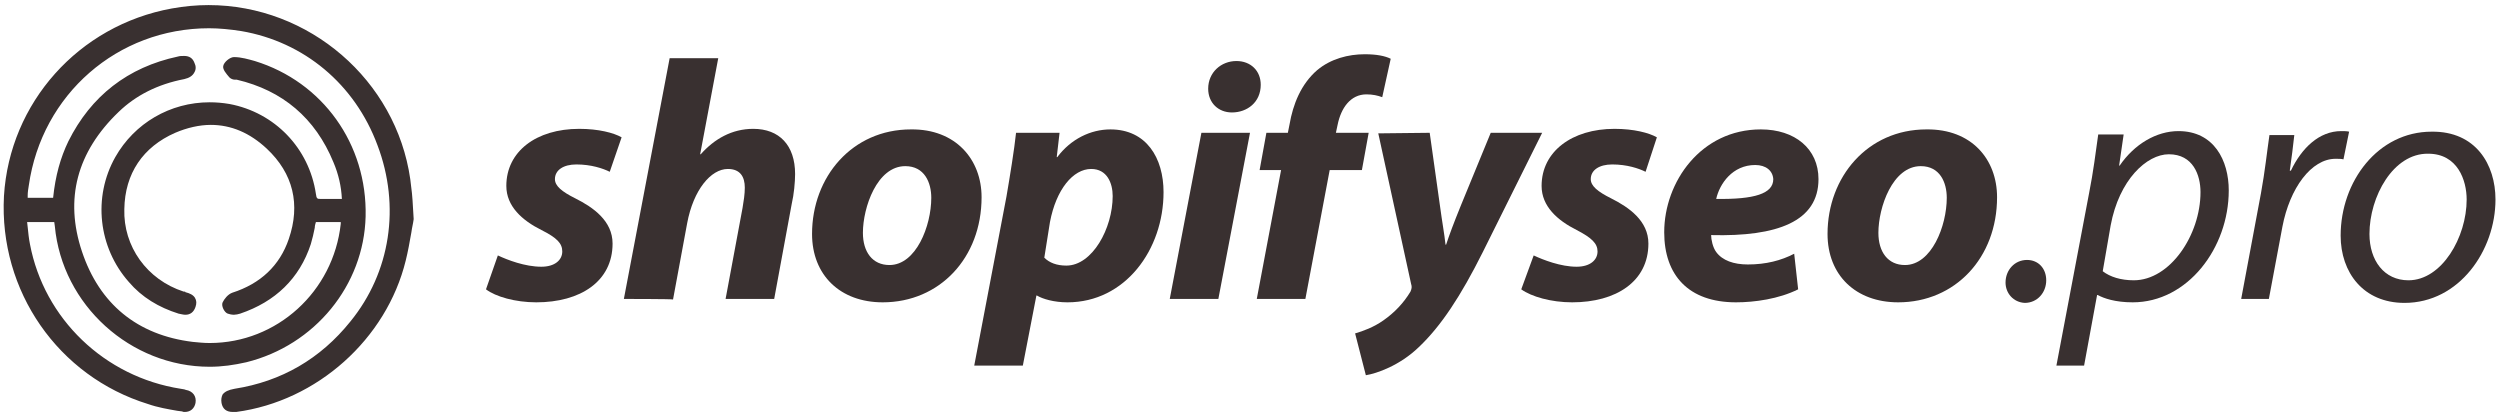
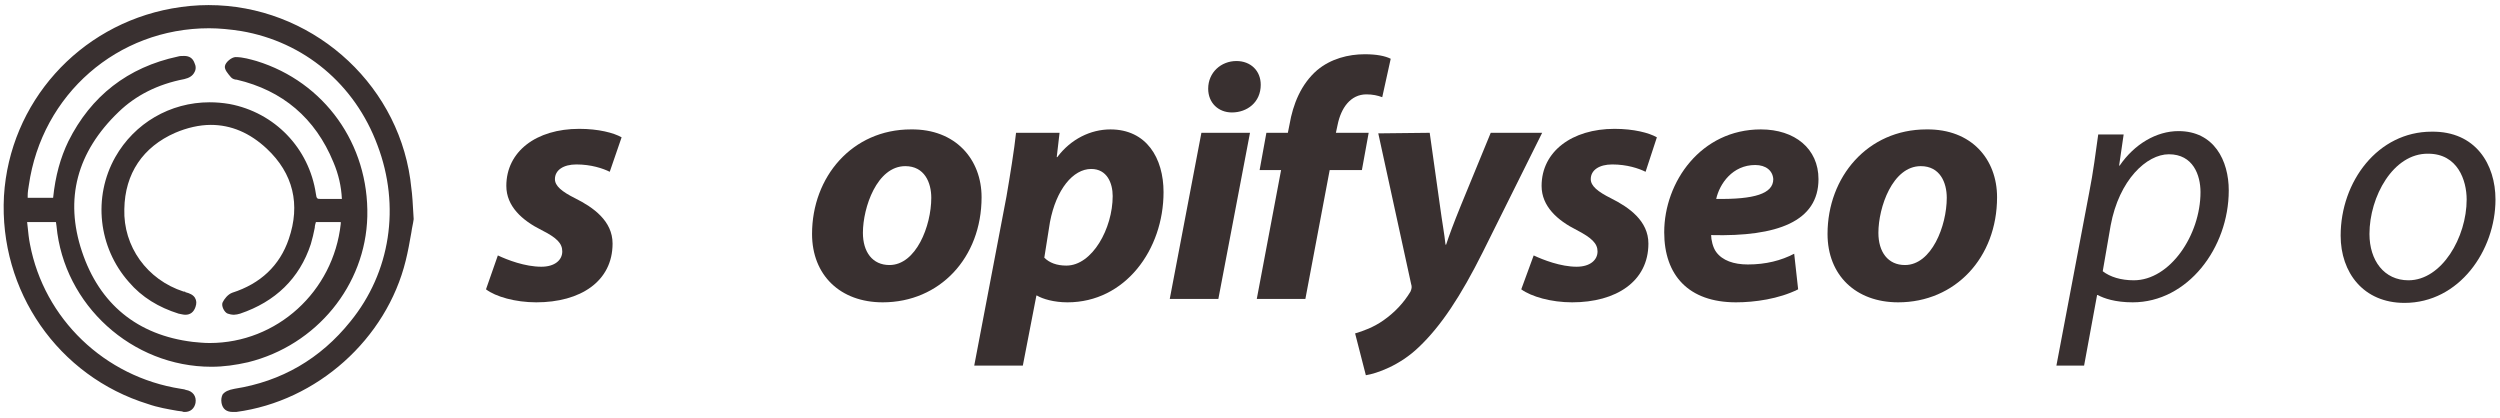
<svg xmlns="http://www.w3.org/2000/svg" version="1.1" id="Layer_1" x="0px" y="0px" viewBox="0 0 442.4 73.9" style="enable-background:new 0 0 442.4 73.9;" xml:space="preserve">
  <style type="text/css"> .st0{fill:#393030;} </style>
  <g id="Layer_2_00000170992583504427795260000007656981636308211086_"> </g>
  <g id="Layer_1_00000145040482515814999040000010415991719936162746_">
    <g>
      <path class="st0" d="M88.1,45.2c1.7,0.8,4.8,2,7.7,2c2.4,0,3.7-1.2,3.7-2.7c0-1.4-0.9-2.4-3.7-3.8c-3.4-1.7-6.2-4.2-6.2-7.8 c0-6.1,5.3-10.1,12.9-10.1c3.4,0,6.1,0.7,7.5,1.5l-2.1,6.1c-1.2-0.6-3.3-1.3-5.9-1.3c-2.3,0-3.8,1-3.8,2.6c0,1.2,1.2,2.2,3.6,3.4 c3.2,1.6,6.6,4,6.6,8c0,6.7-5.7,10.4-13.5,10.4c-3.7,0-7.2-1-8.9-2.3L88.1,45.2z" />
-       <path class="st0" d="M110.4,52.9l8.1-42.6h8.6l-3.2,17l0.1,0c2.4-2.7,5.5-4.5,9.3-4.5c4.6,0,7.4,2.9,7.4,8c0,1.4-0.2,3.6-0.6,5.3 L137,52.9h-8.6l3-16.1c0.2-1.2,0.4-2.4,0.4-3.6c0-1.9-0.8-3.3-3-3.3c-3,0-6.1,3.7-7.2,9.6l-2.5,13.5 C119.1,52.9,110.4,52.9,110.4,52.9z" />
      <path class="st0" d="M173.7,34.9c0,10.7-7.4,18.6-17.5,18.6c-7.5,0-12.5-4.8-12.5-12.1c0-10.1,7.1-18.5,17.5-18.5 C169.1,22.8,173.7,28.2,173.7,34.9z M152.7,41.2c0,3.4,1.7,5.7,4.7,5.7c4.7,0,7.4-6.9,7.4-11.9c0-2.7-1.2-5.6-4.6-5.6 C155.2,29.4,152.7,36.7,152.7,41.2z" />
      <path class="st0" d="M172.4,64.7l5.7-29.9c0.6-3.5,1.4-8.4,1.7-11.3h7.7l-0.5,4.3h0.1c2.4-3.2,5.9-4.9,9.4-4.9 c6.4,0,9.4,5.1,9.4,11.1c0,10.2-6.8,19.5-17,19.5c-2.4,0-4.4-0.6-5.4-1.2h-0.1L181,64.7H172.4z M184.8,45.6 c0.9,0.9,2.2,1.4,3.9,1.4c4.6,0,8.2-6.6,8.2-12.3c0-2.3-1-4.8-3.8-4.8c-3.2,0-6.2,3.6-7.3,9.4L184.8,45.6z" />
      <path class="st0" d="M207,52.9l5.6-29.4h8.6l-5.6,29.4H207z M213.8,15.7c0-2.9,2.3-4.9,5-4.9c2.5,0,4.3,1.7,4.3,4.2 c0,3.1-2.4,4.9-5.1,4.9C215.6,19.9,213.8,18.2,213.8,15.7z" />
      <path class="st0" d="M222.4,52.9l4.3-22.8h-3.8l1.2-6.6h3.8l0.3-1.5c0.6-3.5,2-7.1,4.9-9.6c2.4-2,5.5-2.8,8.4-2.8 c2.1,0,3.6,0.3,4.6,0.8l-1.5,6.8c-0.8-0.3-1.7-0.5-2.8-0.5c-2.8,0-4.5,2.4-5.1,5.4l-0.3,1.4h5.8l-1.2,6.6h-5.7L231,52.9H222.4z" />
      <path class="st0" d="M253,23.5l1.8,12.8c0.4,3,0.8,5.1,1,7h0.1c0.6-1.8,1.3-3.7,2.6-6.9l5.3-12.9h9.1l-10.5,21.1 c-3.9,7.8-7.4,13.1-11.3,16.8c-3.4,3.3-7.5,4.7-9.4,5l-1.9-7.4c1.4-0.4,3.3-1.1,5-2.3c2-1.4,3.6-3.1,4.8-5.1 c0.2-0.5,0.3-0.8,0.1-1.4l-5.8-26.6L253,23.5L253,23.5z" />
      <path class="st0" d="M271.4,45.2c1.7,0.8,4.8,2,7.6,2c2.4,0,3.7-1.2,3.7-2.7c0-1.4-1-2.4-3.7-3.8c-3.4-1.7-6.2-4.2-6.2-7.8 c0-6.1,5.4-10.1,12.9-10.1c3.4,0,6.1,0.7,7.5,1.5l-2,6.1c-1.2-0.6-3.3-1.3-5.9-1.3c-2.3,0-3.8,1-3.8,2.6c0,1.2,1.2,2.2,3.6,3.4 c3.2,1.6,6.6,4,6.6,8c0,6.7-5.7,10.4-13.5,10.4c-3.7,0-7.2-1-9-2.3L271.4,45.2z" />
      <path class="st0" d="M318.2,51.2c-3.4,1.7-7.7,2.3-11,2.3c-8.4,0-12.7-4.8-12.7-12.4c0-8.9,6.5-18.2,17.1-18.2 c6,0,10.2,3.4,10.2,8.8c0,7.5-7.3,10.2-19,9.9c0,0.8,0.3,2.2,0.9,3c1.1,1.5,3.1,2.2,5.6,2.2c3.2,0,5.9-0.7,8.2-1.9L318.2,51.2z M310.6,29.2c-4,0-6.3,3.3-6.9,6c6.7,0.1,10.1-0.9,10.1-3.5C313.7,30.2,312.5,29.2,310.6,29.2z" />
      <path class="st0" d="M353.4,34.9c0,10.7-7.4,18.6-17.5,18.6c-7.5,0-12.5-4.8-12.5-12.1c0-10.1,7.1-18.5,17.5-18.5 C348.9,22.8,353.4,28.2,353.4,34.9z M332.4,41.2c0,3.4,1.7,5.7,4.7,5.7c4.7,0,7.4-6.9,7.4-11.9c0-2.7-1.2-5.6-4.6-5.6 C334.9,29.4,332.4,36.7,332.4,41.2z" />
-       <path class="st0" d="M354.9,50c0-2.2,1.6-4,3.8-4c2,0,3.4,1.5,3.4,3.6c0,2.2-1.6,4-3.8,4C356.3,53.5,354.9,51.9,354.9,50z" />
      <path class="st0" d="M363.9,64.7l5.8-30.6c0.7-3.5,1.2-7.4,1.6-10.3h4.5l-0.8,5.5h0.1c2.6-3.8,6.5-6.1,10.4-6.1 c6.3,0,8.9,5.2,8.9,10.5c0,10.2-7.3,19.8-17,19.8c-3.1,0-5.1-0.7-6.2-1.3h-0.1l-2.3,12.5H363.9z M372.1,48c1.3,1,3.2,1.6,5.5,1.6 c6.4,0,11.8-8,11.8-15.6c0-3-1.3-6.7-5.6-6.7c-3.9,0-8.8,4.5-10.3,12.6L372.1,48z" />
-       <path class="st0" d="M396.6,52.9l3.5-18.7c0.7-3.8,1.1-7.6,1.5-10.3h4.4c-0.2,2-0.5,4.1-0.8,6.3h0.2c1.9-4,5-7,8.9-7 c0.5,0,1,0,1.4,0.1l-1,4.9c-0.4-0.1-0.8-0.1-1.4-0.1c-4.3,0-8.1,5.2-9.4,12l-2.4,12.8C401.5,52.9,396.6,52.9,396.6,52.9z" />
      <path class="st0" d="M441.6,35.3c0,9-6.4,18.3-16.1,18.3c-7.3,0-11.3-5.4-11.3-11.9c0-9.6,6.6-18.4,16.1-18.4 C438.1,23.2,441.6,29.1,441.6,35.3z M419.3,41.4c0,4.7,2.6,8.2,6.9,8.2c5.9,0,10.3-7.6,10.3-14.3c0-3.4-1.6-8.1-6.8-8.1 C423.5,27.1,419.3,34.8,419.3,41.4z" />
    </g>
-     <path class="st0" d="M32.7,72.9c-0.2,0-0.3,0-0.5-0.1l-0.8-0.1c-1.7-0.3-3.5-0.6-5.2-1.2c-15.9-4.9-26.4-20-25.5-36.8 C1.7,18.2,13.9,4.5,30.4,1.5c2.2-0.4,4.4-0.6,6.5-0.6c17.8,0,33.2,13.3,35.7,30.8c0.1,0.8,0.2,1.6,0.3,2.5c0,0.4,0.1,0.8,0.1,1.2 l0.2,3.3l0,0.1c-0.1,0.8-0.3,1.5-0.4,2.3c-0.3,1.7-0.6,3.4-1,5c-3.4,13.9-15.7,24.9-30,26.8c-0.2,0-0.4,0-0.6,0l0,0 c-1.1,0-1.8-0.5-2-1.6c-0.1-0.6,0-1.1,0.2-1.5c0.4-0.5,1-0.8,2.1-1c8.3-1.3,15.2-5.3,20.5-11.9c7.1-8.7,8.9-20.4,4.8-31.2 C62.8,14.9,53.8,7.4,42.7,5.5C40.8,5.2,38.8,5,37,5C20.8,5,7.4,16.7,5.1,32.8C5,33.4,4.9,34,4.9,34.6c0,0.1,0,0.3,0,0.4h4.5 c0.4-3.9,1.3-7.1,2.7-10C16.1,17,22.6,11.9,31.5,10c0.3-0.1,0.7-0.1,1.1-0.1c0.9,0,1.5,0.4,1.8,1.2c0.3,0.6,0.3,1.2,0,1.7 c-0.3,0.6-0.9,1-1.8,1.2c-4.7,0.9-8.6,2.9-11.6,5.8c-7.4,7.1-9.6,15.4-6.5,24.7c3.1,9.3,9.8,14.8,19.6,16c1,0.1,2,0.2,3,0.2 c11.9,0,21.9-9.1,23.2-21.1c0-0.1,0-0.2,0-0.3h-4.4c-0.1,0.3-0.2,0.7-0.2,1c-0.2,1-0.4,1.9-0.7,2.9c-2,6.1-6.3,10.2-12.5,12.3 c-0.3,0.1-0.8,0.2-1.1,0.2c-0.4,0-0.8-0.1-1.1-0.2c-0.6-0.2-1.2-1.4-0.9-2s0.9-1.4,1.7-1.7c5-1.6,8.4-4.8,10-9.5 c2.1-6.1,0.8-11.6-3.9-16c-3-2.8-6.3-4.2-9.9-4.2c-2,0-4.2,0.5-6.3,1.4c-5.7,2.5-8.9,7.2-9,13.5c-0.2,6.6,4,12.5,10.5,14.6l0.1,0 c0.1,0,0.2,0,0.2,0.1c0.8,0.2,1.4,0.5,1.7,1c0.3,0.5,0.3,1,0.1,1.6c-0.3,0.9-0.9,1.4-1.8,1.4c-0.3,0-0.7-0.1-1.2-0.2 c-3.5-1.1-6.5-2.9-8.8-5.6c-5.4-6.1-6.4-15-2.4-22.1c3.4-6,9.7-9.7,16.7-9.7c1.2,0,2.3,0.1,3.5,0.3c8,1.5,14.1,7.8,15.3,15.9 c0.1,0.9,0.3,0.9,0.8,0.9c0.1,0,0.1,0,0.2,0c0.5,0,1.1,0,1.6,0c0.4,0,0.8,0,1.2,0c0.3,0,0.5,0,0.8,0c-0.1-2.2-0.6-4.4-1.5-6.5 c-3.2-7.8-9-12.7-17.1-14.6c-0.1,0-0.2,0-0.3,0c-0.3,0-0.7-0.1-1-0.4c-0.6-0.7-1.2-1.4-1.1-2c0.1-0.7,1.2-1.6,1.9-1.6 c1.3,0,2.6,0.4,3.7,0.7c12,3.7,19.9,14.7,19.6,27.5c-0.3,12.2-9,22.8-21.1,25.8c-2.2,0.5-4.3,0.8-6.5,0.8 c-14,0-26.1-10.9-27.4-24.9l-0.1-0.7H4.8c0,0.3,0.1,0.6,0.1,0.9c0.1,1,0.2,2,0.4,3C7.8,56.4,18.5,66.7,32,68.8 c0.2,0,0.4,0.1,0.6,0.1l0.3,0.1c1.2,0.2,1.9,1.1,1.7,2.3C34.4,72.3,33.7,72.9,32.7,72.9z" />
+     <path class="st0" d="M32.7,72.9c-0.2,0-0.3,0-0.5-0.1l-0.8-0.1c-1.7-0.3-3.5-0.6-5.2-1.2c-15.9-4.9-26.4-20-25.5-36.8 C1.7,18.2,13.9,4.5,30.4,1.5c2.2-0.4,4.4-0.6,6.5-0.6c17.8,0,33.2,13.3,35.7,30.8c0.1,0.8,0.2,1.6,0.3,2.5c0,0.4,0.1,0.8,0.1,1.2 l0.2,3.3l0,0.1c-0.1,0.8-0.3,1.5-0.4,2.3c-0.3,1.7-0.6,3.4-1,5c-3.4,13.9-15.7,24.9-30,26.8c-0.2,0-0.4,0-0.6,0l0,0 c-1.1,0-1.8-0.5-2-1.6c-0.1-0.6,0-1.1,0.2-1.5c0.4-0.5,1-0.8,2.1-1c8.3-1.3,15.2-5.3,20.5-11.9c7.1-8.7,8.9-20.4,4.8-31.2 C62.8,14.9,53.8,7.4,42.7,5.5C40.8,5.2,38.8,5,37,5C20.8,5,7.4,16.7,5.1,32.8C5,33.4,4.9,34,4.9,34.6c0,0.1,0,0.3,0,0.4h4.5 c0.4-3.9,1.3-7.1,2.7-10C16.1,17,22.6,11.9,31.5,10c0.3-0.1,0.7-0.1,1.1-0.1c0.9,0,1.5,0.4,1.8,1.2c0.3,0.6,0.3,1.2,0,1.7 c-0.3,0.6-0.9,1-1.8,1.2c-4.7,0.9-8.6,2.9-11.6,5.8c-7.4,7.1-9.6,15.4-6.5,24.7c3.1,9.3,9.8,14.8,19.6,16c1,0.1,2,0.2,3,0.2 c11.9,0,21.9-9.1,23.2-21.1c0-0.1,0-0.2,0-0.3h-4.4c-0.1,0.3-0.2,0.7-0.2,1c-0.2,1-0.4,1.9-0.7,2.9c-2,6.1-6.3,10.2-12.5,12.3 c-0.3,0.1-0.8,0.2-1.1,0.2c-0.4,0-0.8-0.1-1.1-0.2c-0.6-0.2-1.2-1.4-0.9-2s0.9-1.4,1.7-1.7c5-1.6,8.4-4.8,10-9.5 c2.1-6.1,0.8-11.6-3.9-16c-3-2.8-6.3-4.2-9.9-4.2c-2,0-4.2,0.5-6.3,1.4c-5.7,2.5-8.9,7.2-9,13.5c-0.2,6.6,4,12.5,10.5,14.6l0.1,0 c0.1,0,0.2,0,0.2,0.1c0.8,0.2,1.4,0.5,1.7,1c0.3,0.5,0.3,1,0.1,1.6c-0.3,0.9-0.9,1.4-1.8,1.4c-0.3,0-0.7-0.1-1.2-0.2 c-3.5-1.1-6.5-2.9-8.8-5.6c-5.4-6.1-6.4-15-2.4-22.1c3.4-6,9.7-9.7,16.7-9.7c1.2,0,2.3,0.1,3.5,0.3c8,1.5,14.1,7.8,15.3,15.9 c0.1,0.9,0.3,0.9,0.8,0.9c0.1,0,0.1,0,0.2,0c0.5,0,1.1,0,1.6,0c0.4,0,0.8,0,1.2,0c0.3,0,0.5,0,0.8,0c-0.1-2.2-0.6-4.4-1.5-6.5 c-3.2-7.8-9-12.7-17.1-14.6c-0.3,0-0.7-0.1-1-0.4c-0.6-0.7-1.2-1.4-1.1-2c0.1-0.7,1.2-1.6,1.9-1.6 c1.3,0,2.6,0.4,3.7,0.7c12,3.7,19.9,14.7,19.6,27.5c-0.3,12.2-9,22.8-21.1,25.8c-2.2,0.5-4.3,0.8-6.5,0.8 c-14,0-26.1-10.9-27.4-24.9l-0.1-0.7H4.8c0,0.3,0.1,0.6,0.1,0.9c0.1,1,0.2,2,0.4,3C7.8,56.4,18.5,66.7,32,68.8 c0.2,0,0.4,0.1,0.6,0.1l0.3,0.1c1.2,0.2,1.9,1.1,1.7,2.3C34.4,72.3,33.7,72.9,32.7,72.9z" />
  </g>
</svg>